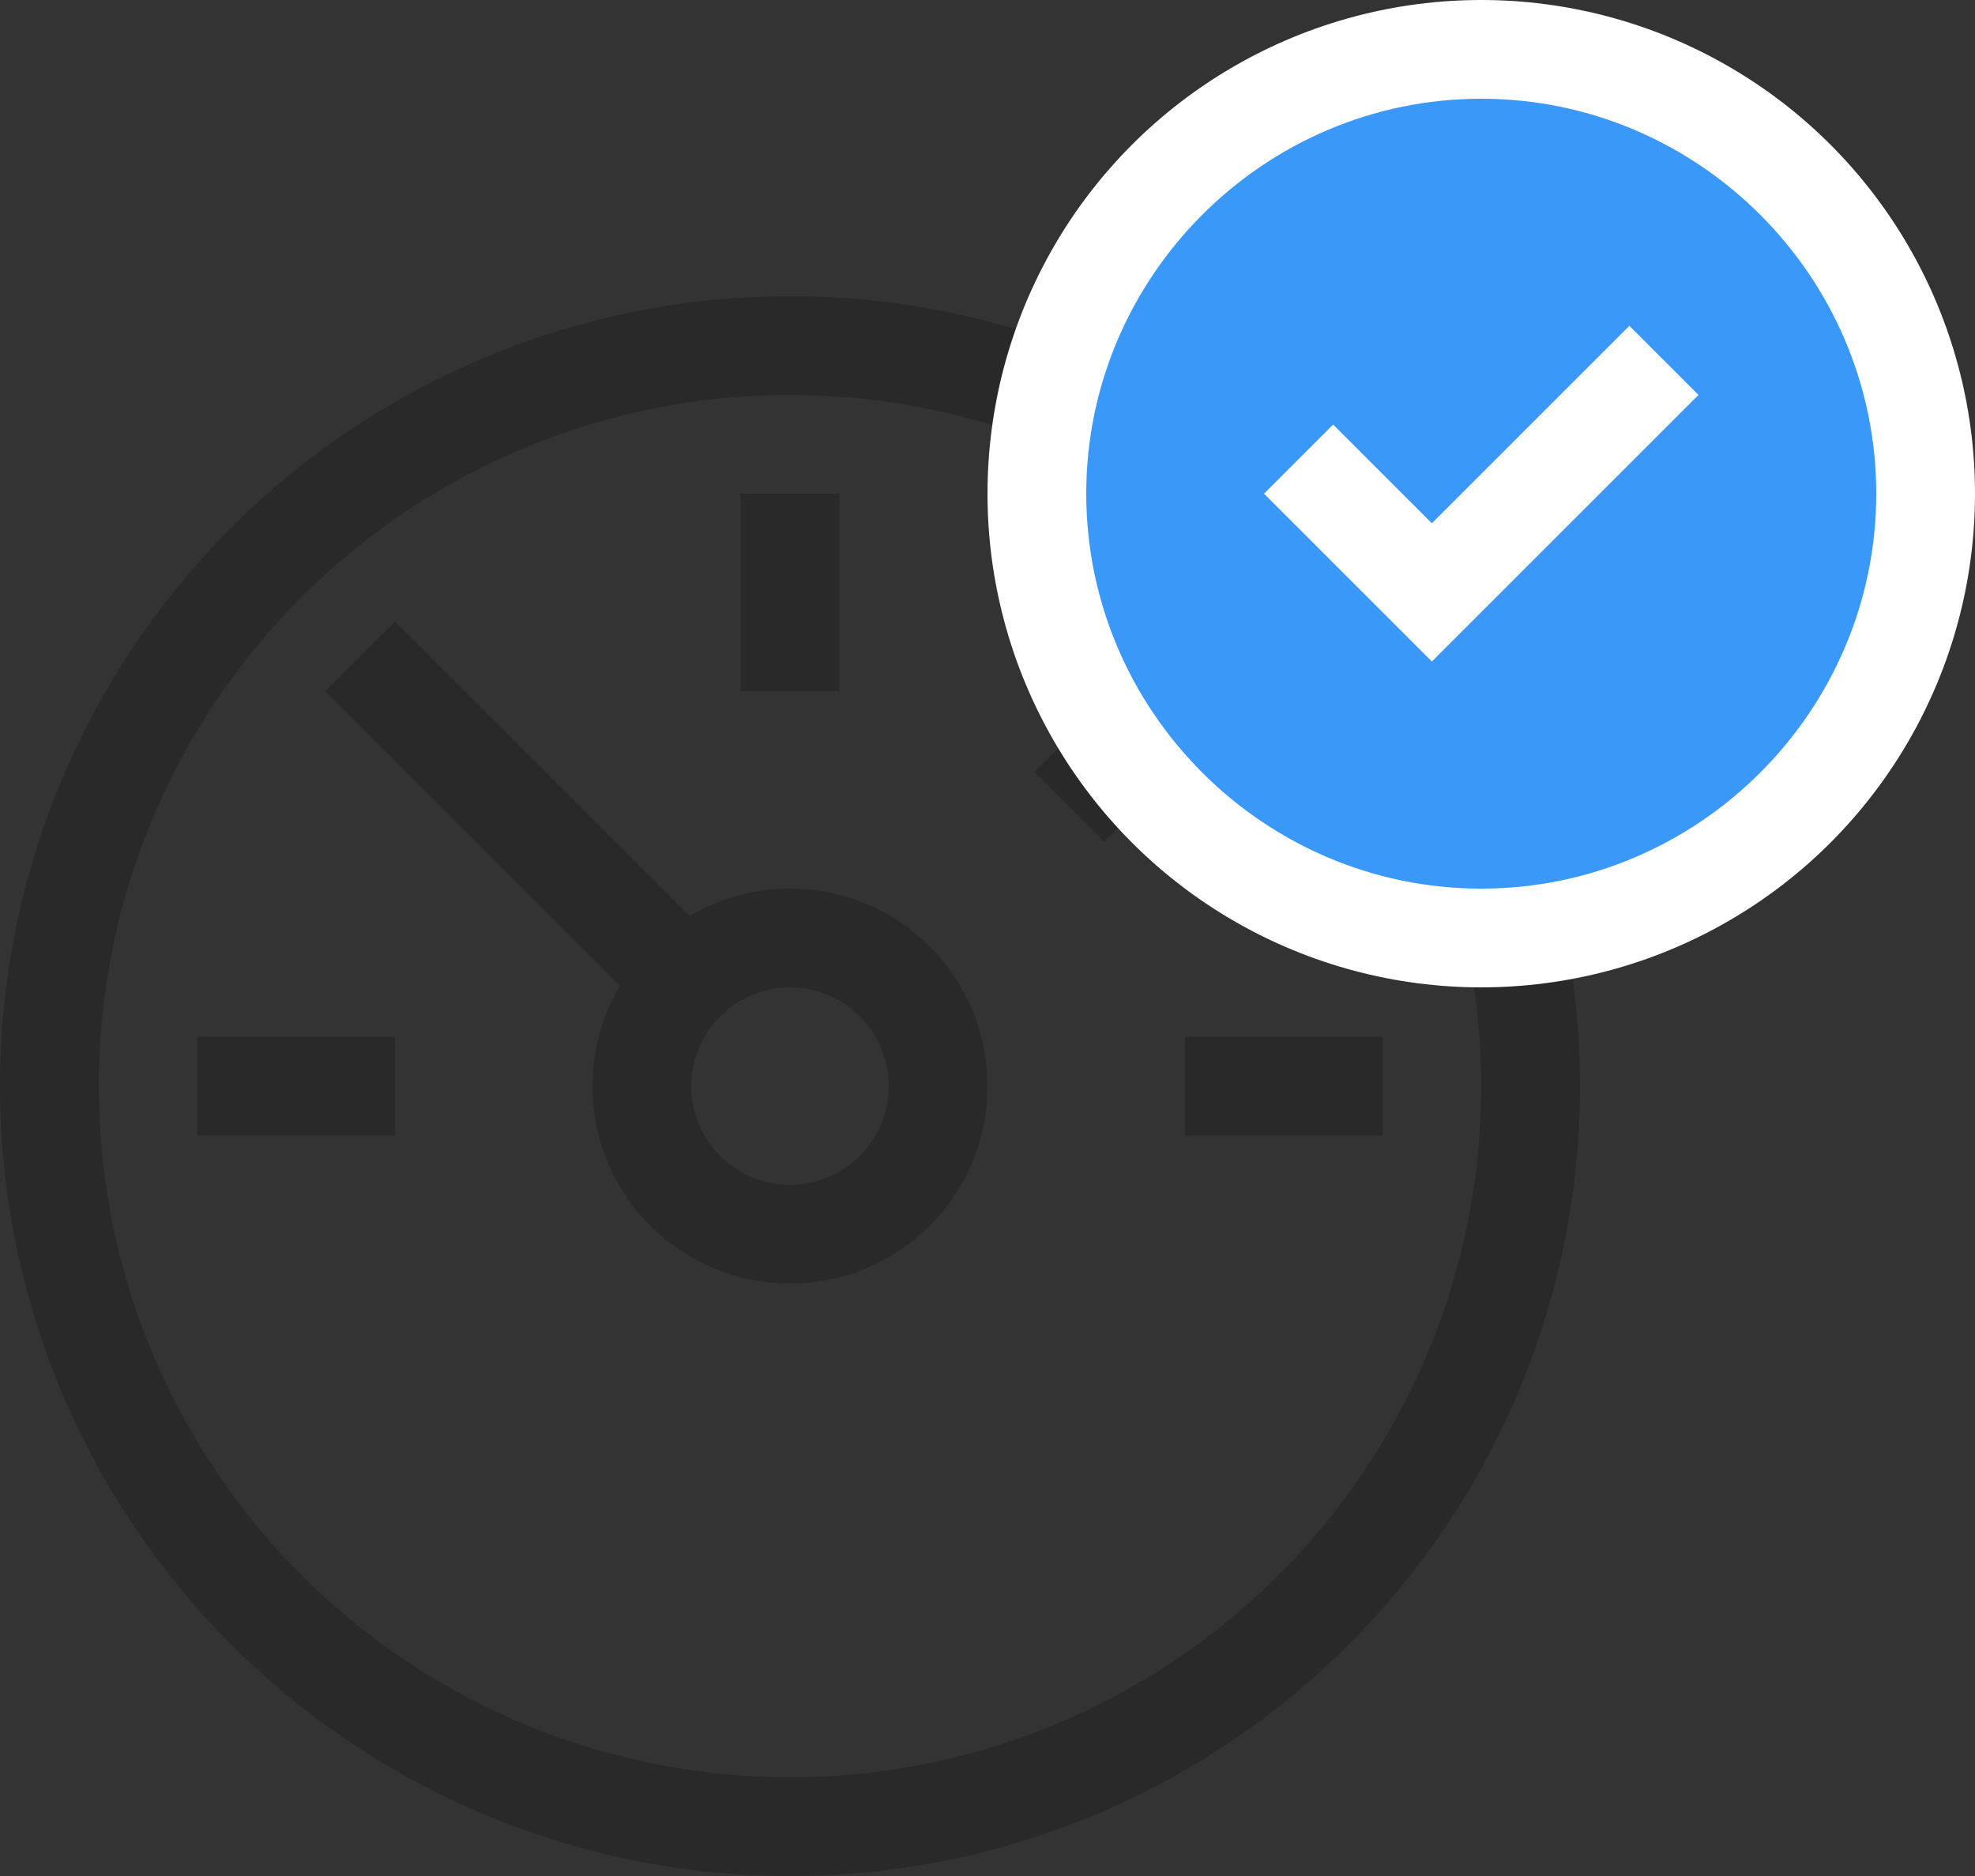
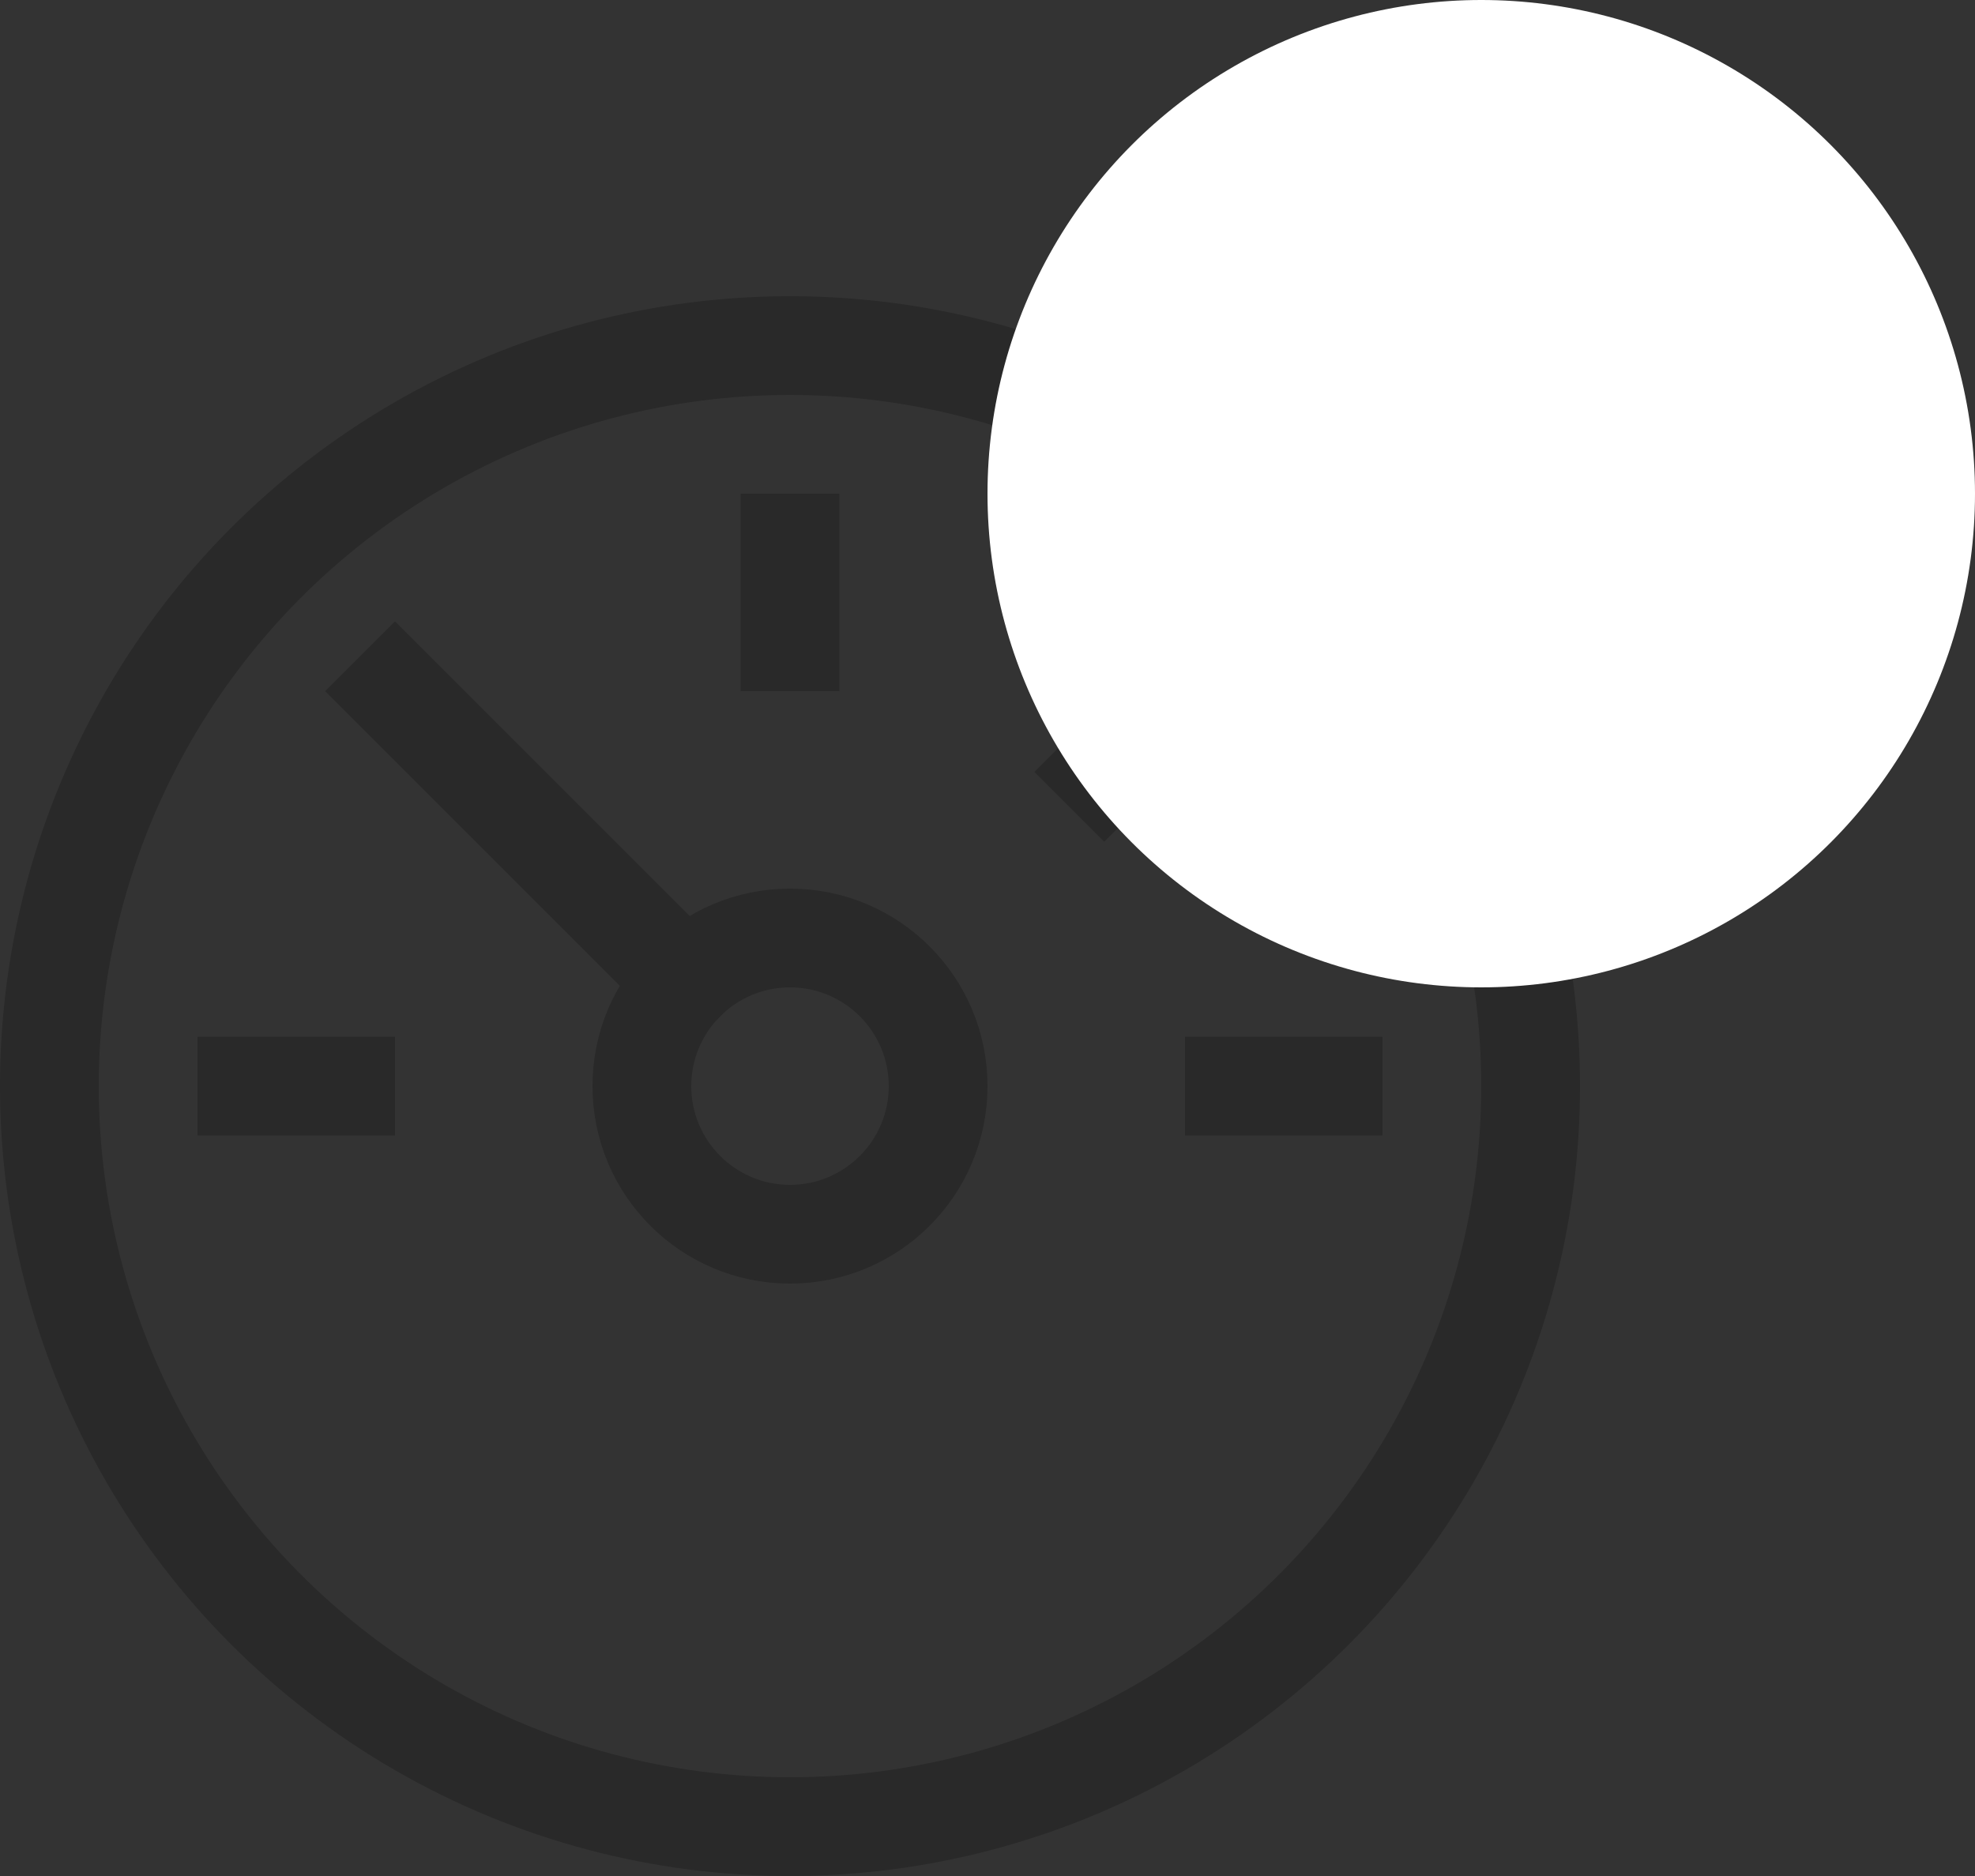
<svg xmlns="http://www.w3.org/2000/svg" width="40px" height="38px" viewBox="0 0 40 38" version="1.1">
  <rect x="0" y="0" width="40" height="38" fill="#333333" stroke="none" />
  <title>Group 26</title>
  <desc>Created with Sketch.</desc>
  <g id="v02" stroke="none" stroke-width="1" fill="none" fill-rule="evenodd">
    <g id="Mailtag-landing-new-landing-fin-v02-Copy" transform="translate(-559, -1527)">
      <g id="Group-14" transform="translate(265, 1527)">
        <g id="Group-26" transform="translate(295, 0)">
          <g id="f-dashboard" opacity="0.2" transform="translate(0, 7)" stroke="#000000" stroke-linecap="square" stroke-width="2">
            <line x1="15" y1="4" x2="15" y2="6" id="Path" />
            <line x1="22.778" y1="7.222" x2="21.364" y2="8.636" id="Path" />
            <line x1="26" y1="15" x2="24" y2="15" id="Path" />
            <line x1="6" y1="15" x2="4" y2="15" id="Path" />
            <circle id="Oval" cx="15" cy="15" r="15" />
            <line x1="12.88" y1="12.88" x2="7" y2="7" id="Path" />
            <circle id="Oval" cx="15" cy="15" r="3" />
          </g>
          <g id="Group-7-Copy" transform="translate(19, 0)">
            <circle id="Oval" fill="#FFFFFF" cx="10" cy="10" r="10" />
-             <path d="M10,2 C5.6,2 2,5.6 2,10 C2,14.4 5.6,18 10,18 C14.4,18 18,14.4 18,10 C18,5.6 14.4,2 10,2 Z M9,13.4 L5.6,10 L7,8.6 L9,10.6 L13,6.6 L14.4,8 L9,13.4 Z" id="Shape" fill="#3A98F8" fill-rule="nonzero" />
          </g>
        </g>
      </g>
    </g>
  </g>
</svg>